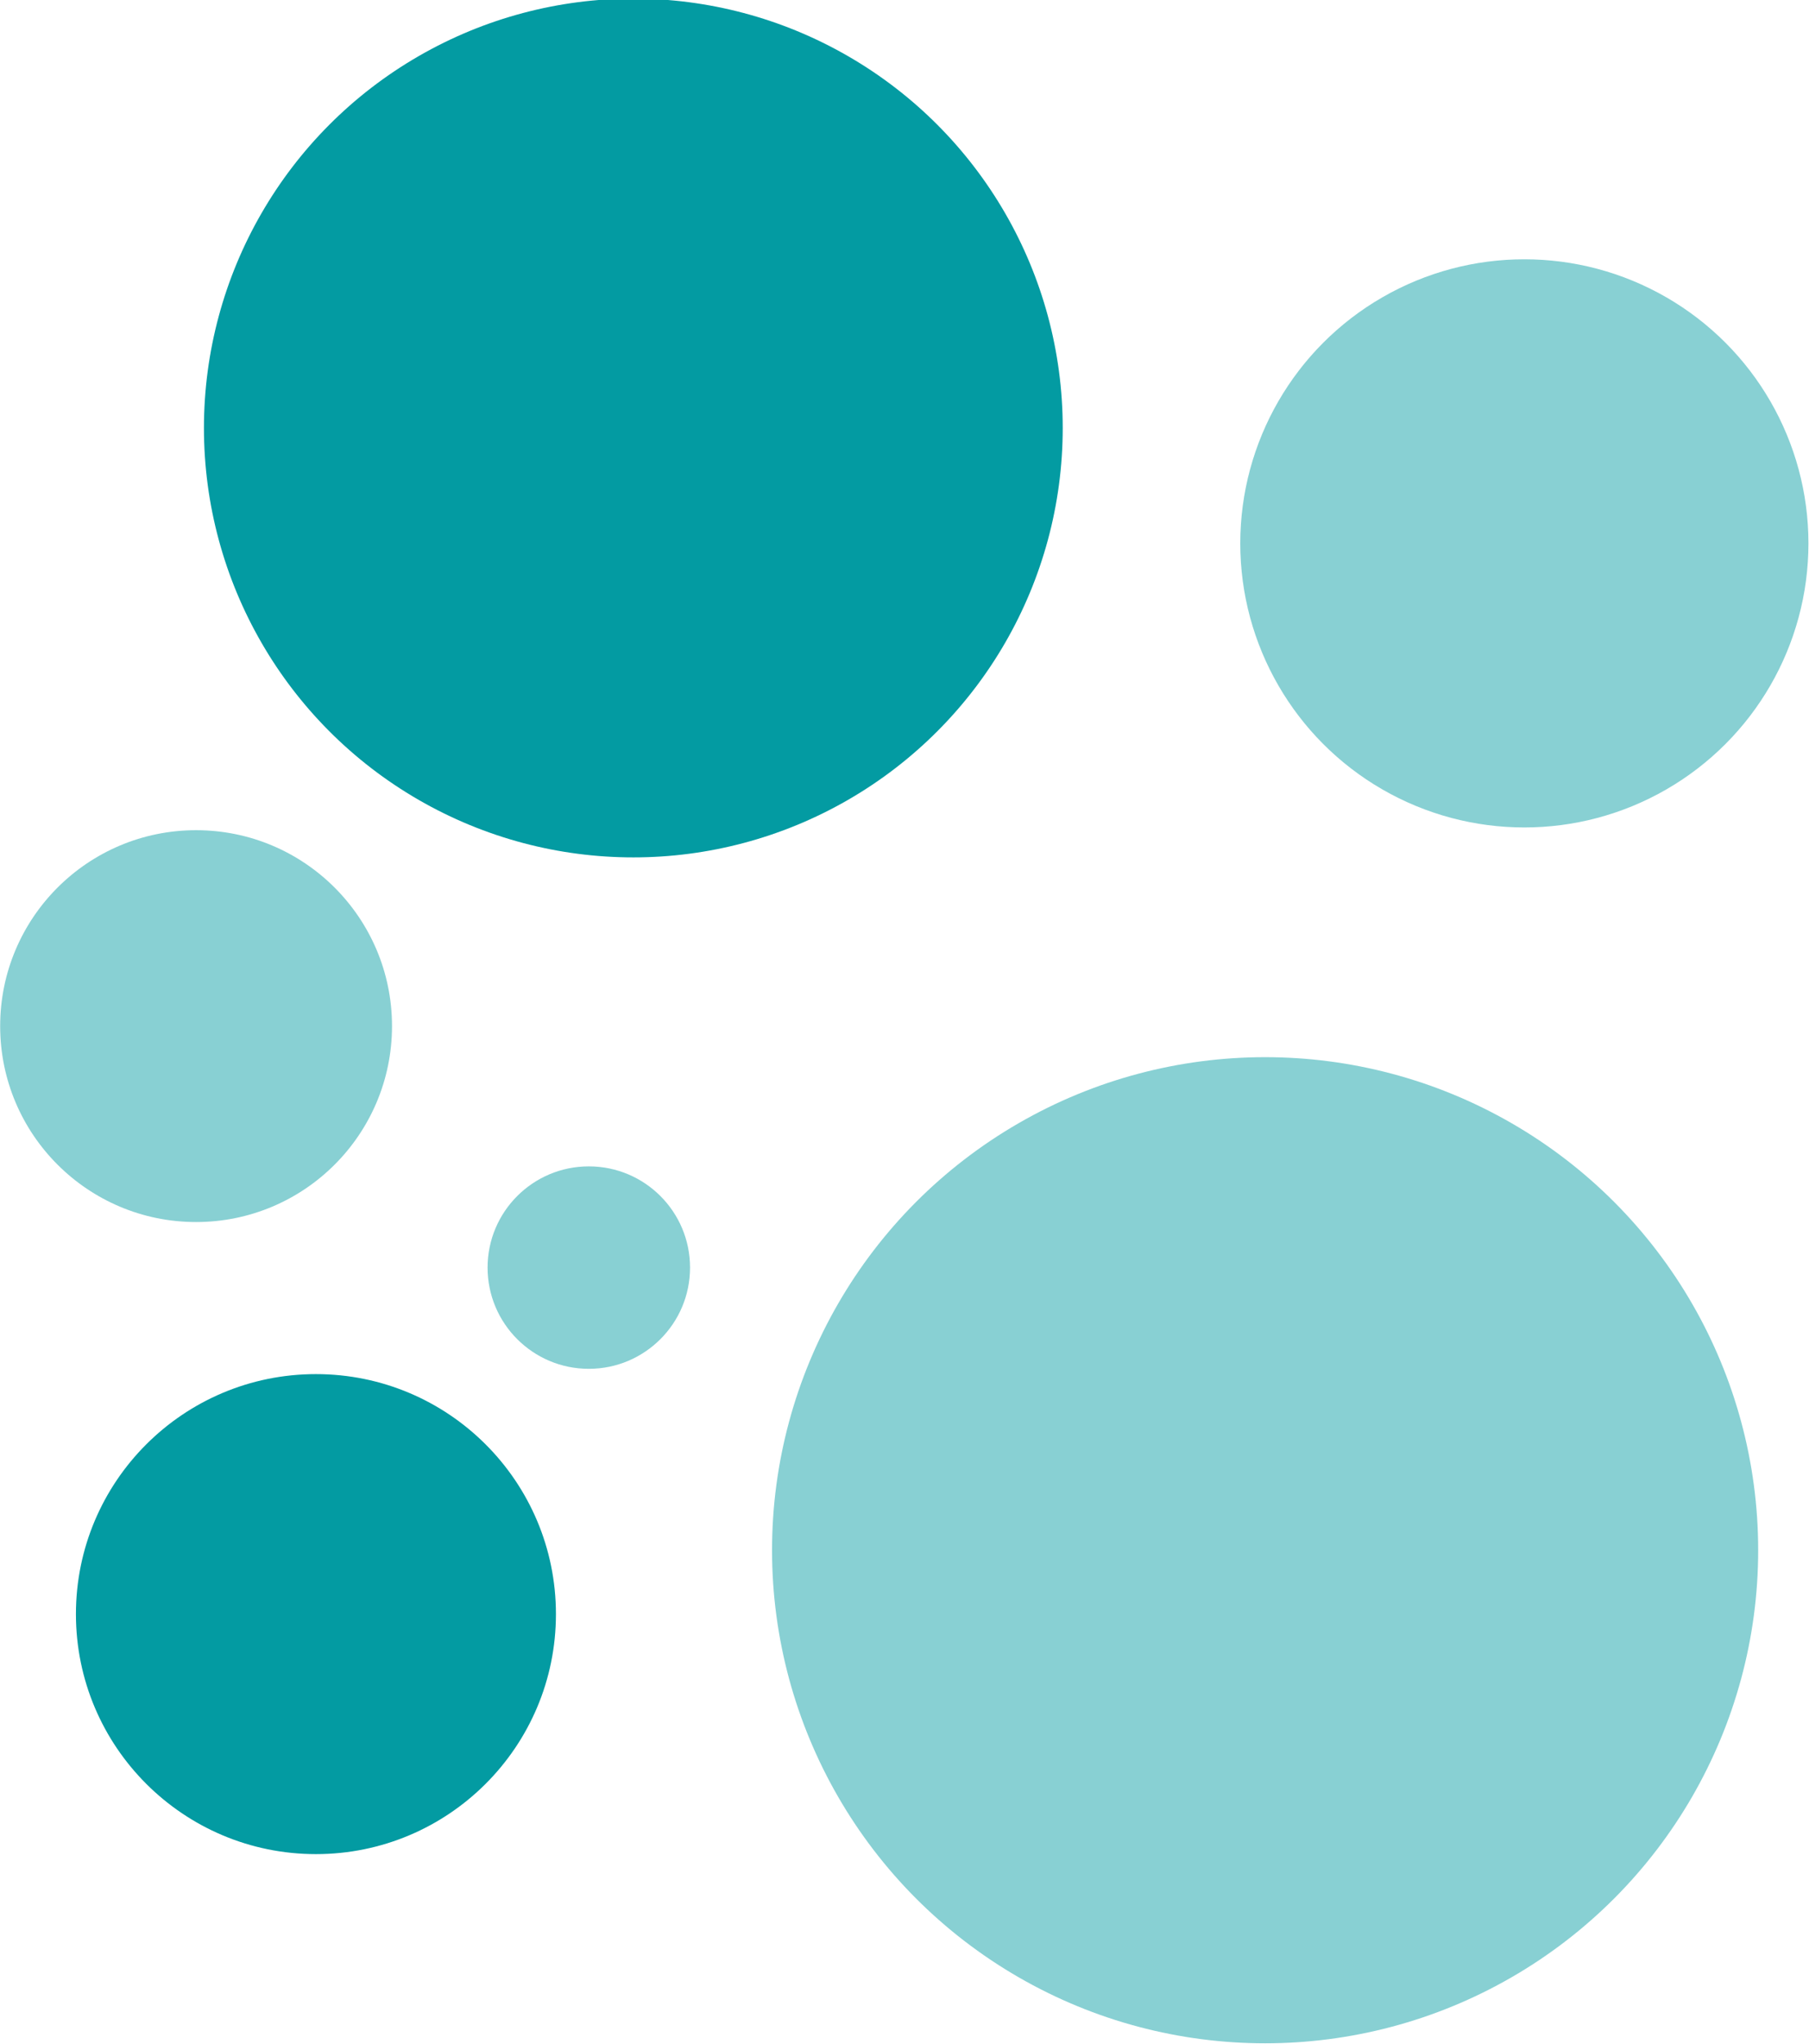
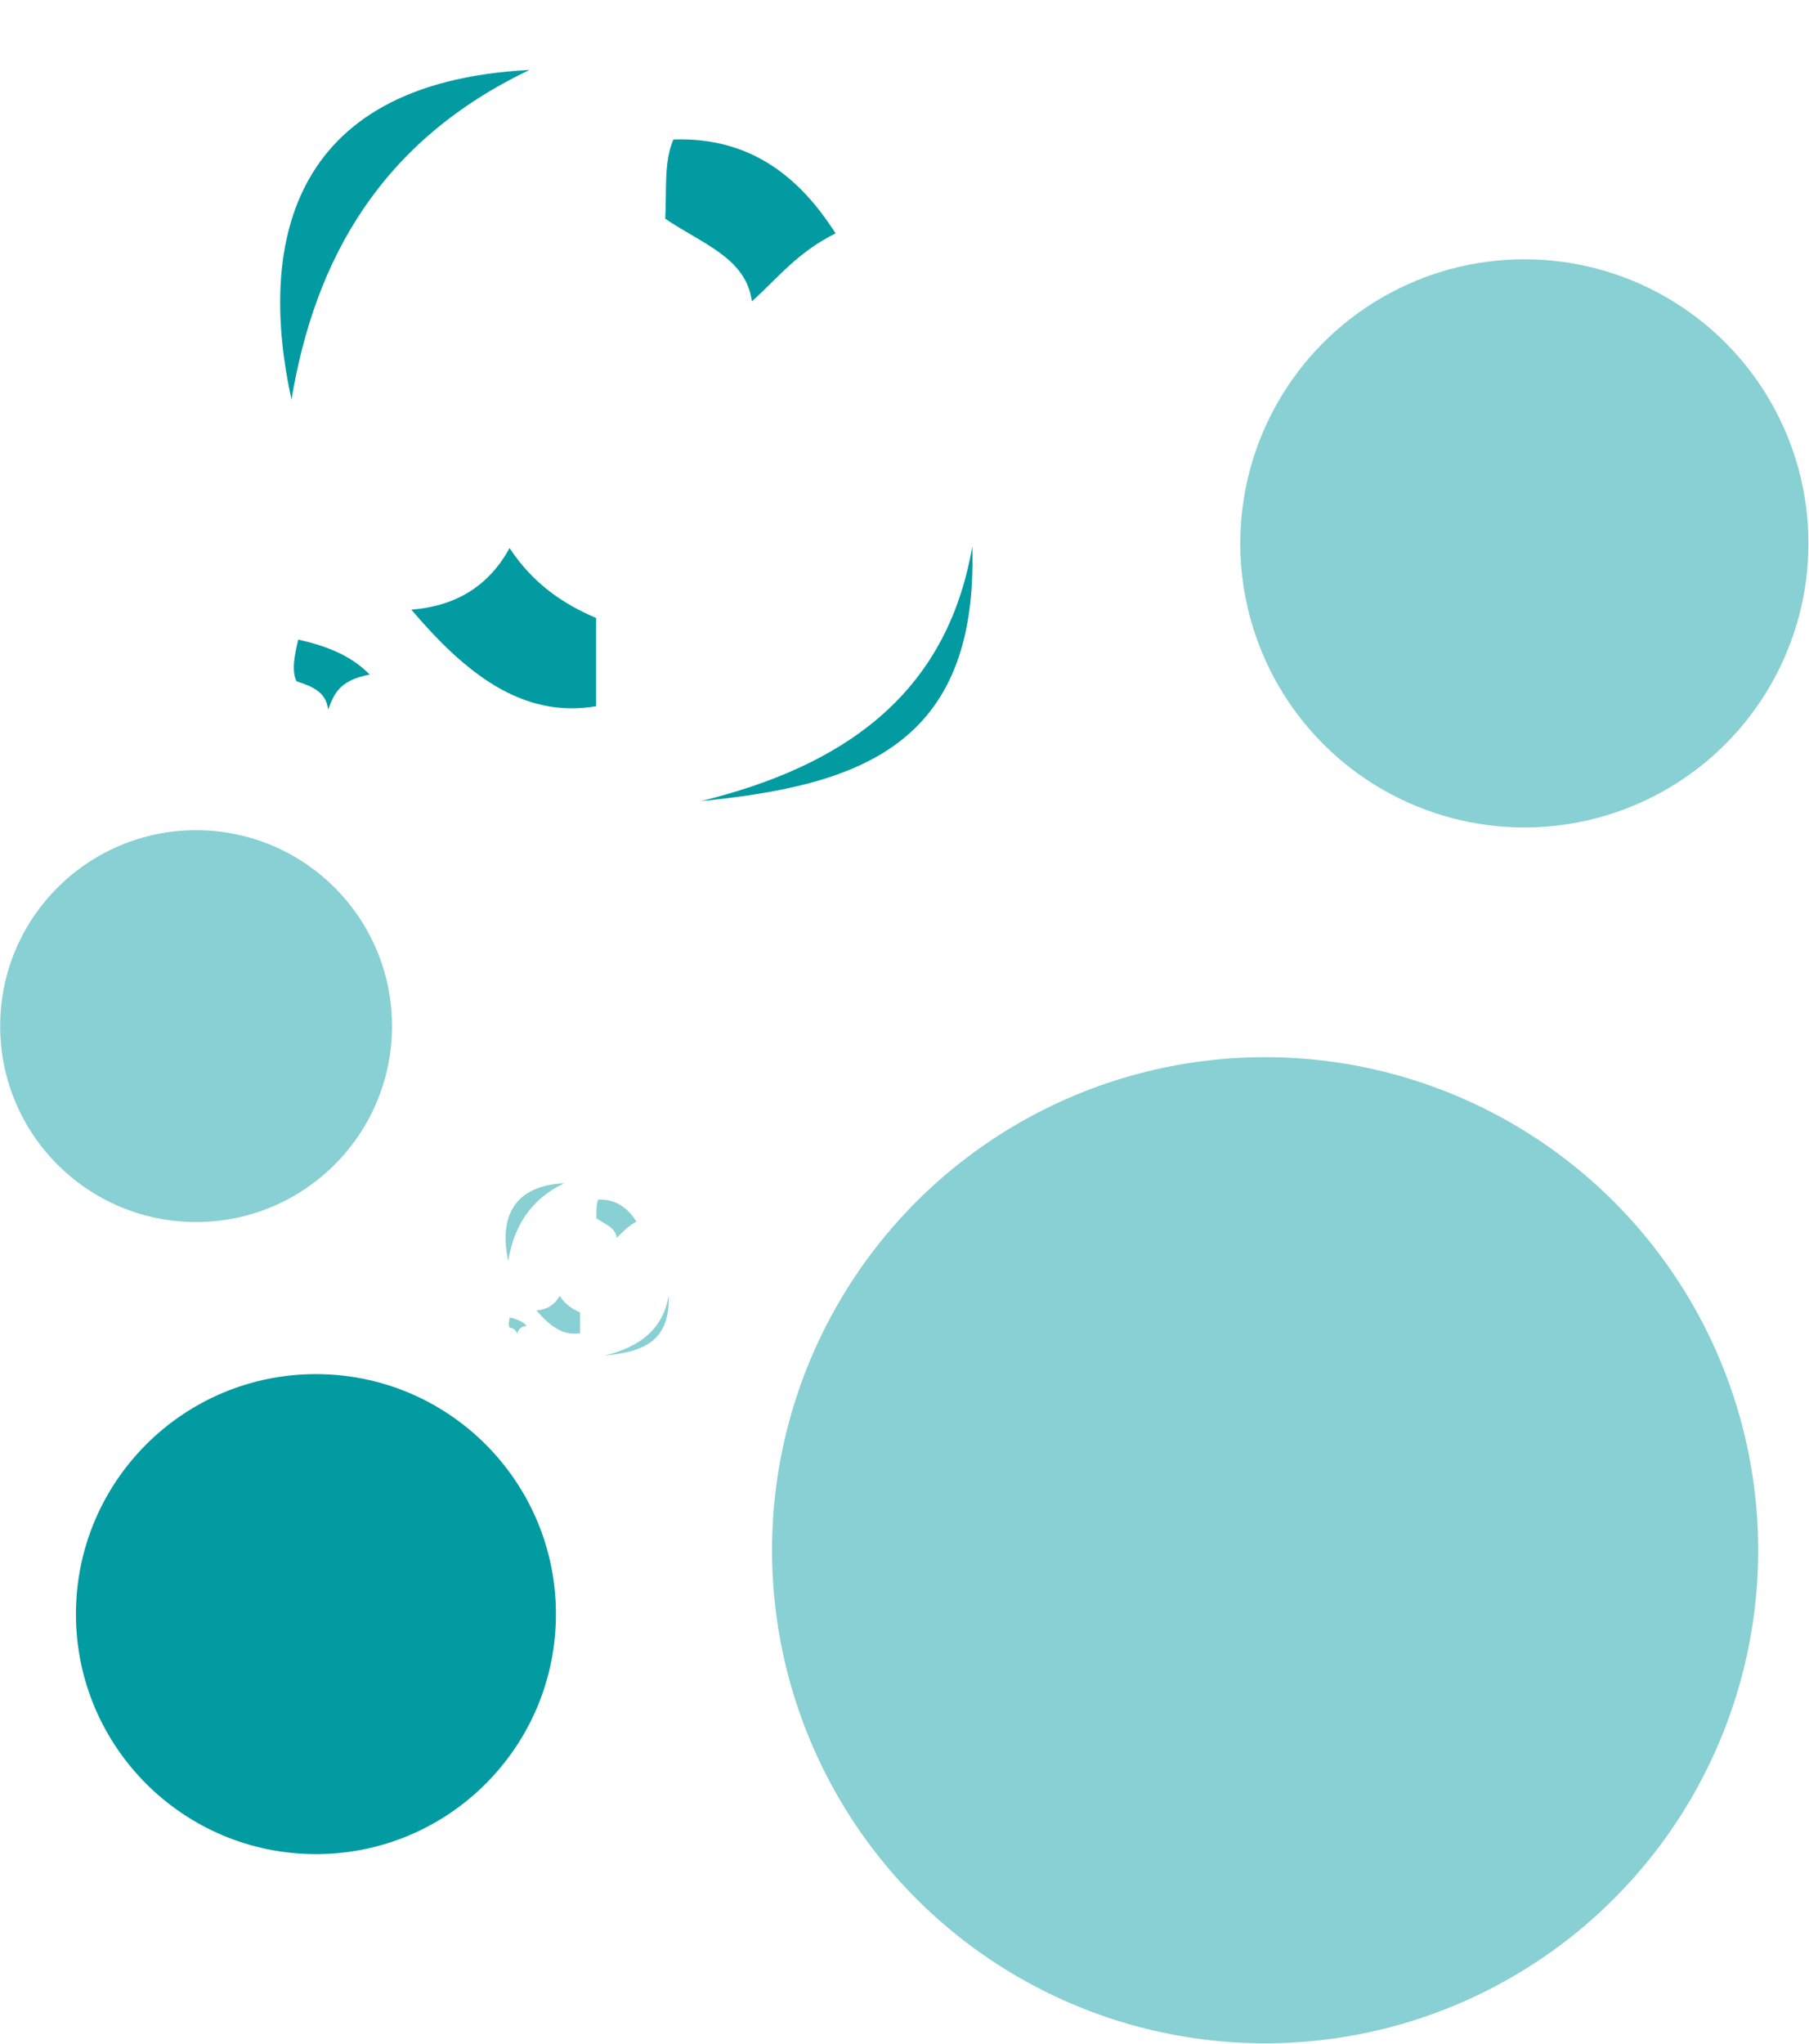
<svg xmlns="http://www.w3.org/2000/svg" xmlns:ns1="http://sodipodi.sourceforge.net/DTD/sodipodi-0.dtd" xmlns:ns2="http://www.inkscape.org/namespaces/inkscape" id="svg2" ns1:docname="bubbles.svg" ns2:export-filename="/tmp/bubbles.png" viewBox="0 0 201.345 227.457" ns2:export-xdpi="200" version="1.1" ns2:export-ydpi="200" ns2:version="1.4.2 (f4327f4, 2025-05-13)" width="201.345" height="227.457">
  <defs id="defs4" />
  <ns1:namedview id="base" bordercolor="#666666" ns2:pageshadow="2" ns2:window-y="-11" pagecolor="#ffffff" ns2:window-height="2054" ns2:window-maximized="1" ns2:zoom="1.41959" ns2:window-x="3829" showgrid="false" borderopacity="1.0" ns2:current-layer="layer2" ns2:cx="114.82188" ns2:cy="225.06498" ns2:window-width="3840" ns2:pageopacity="0.0" ns2:document-units="px" ns2:showpageshadow="2" ns2:pagecheckerboard="0" ns2:deskcolor="#d1d1d1" />
  <g id="layer2" ns2:label="bubbles" ns2:groupmode="layer" transform="translate(-174.762,-254.257)">
    <g id="g3705" transform="matrix(0.263,0,0,0.263,164.41,133.88)" style="fill:#039ba2;fill-opacity:1;stroke:none">
-       <ellipse id="path2816" style="color:#000000;fill:#039ba2;fill-opacity:1;fill-rule:evenodd;stroke:none" transform="matrix(1.078,0,0,1.413,-22.172,213.57)" cx="305.714" cy="300.934" rx="168.571" ry="128.571" />
      <path id="path3642" ns1:nodetypes="ccc" style="fill:#039ba2;fill-opacity:1;stroke:none" d="M 263.46,487.3 C 200.516,517.315 172.631,567.299 162.72,626.78 148.992,564.138 159.594,492.64 263.46,487.3 Z" />
      <path id="path3644" ns1:nodetypes="ccccc" style="color:#000000;fill:#039ba2;fill-opacity:1;stroke:none" d="m 320.88,550.23 c 15.201,10.46 34.28,16.477 36.673,34.985 10.996,-9.864 19.164,-20.671 35.423,-28.781 -15.273,-23.899 -36.051,-40.811 -68.633,-39.709 -4.16,9.344 -2.788,22.419 -3.463,33.506 z" />
      <path id="path3646" ns1:nodetypes="ccc" style="color:#000000;fill:#039ba2;fill-opacity:1;stroke:none" d="m 450.83,688.88 c 2.63,84.7 -48.49,101.15 -114.82,107.77 C 395.56,782 439.96,752.2 450.83,688.88 Z" />
      <path id="path3648" ns1:nodetypes="ccccc" style="color:#000000;fill:#039ba2;fill-opacity:1;stroke:none" d="m 255,689.58 c -8.986,16.476 -23.185,24.611 -41.561,26.064 22.347,26.257 46.534,46.256 78.192,40.857 v -37.335 c -13.799,-5.889 -26.57,-14.349 -36.63,-29.586 z" />
      <path id="path3650" ns1:nodetypes="ccccc" style="color:#000000;fill:#039ba2;fill-opacity:1;stroke:none" d="m 164.84,745.94 c 6.345,2.109 12.553,4.353 13.384,11.975 2.425,-6.079 4.247,-12.36 17.611,-14.793 -7.948,-8.154 -18.603,-12.248 -30.29,-14.793 -1.454,6.48 -2.917,12.964 -0.704,17.611 z" />
    </g>
    <g id="g3705-6" style="opacity:0.472;fill:#039ba2;fill-opacity:1;stroke:none" transform="matrix(0.174,0,0,0.174,290.94,203.57)">
      <ellipse id="path2816-8" style="color:#000000;fill:#039ba2;fill-opacity:1;fill-rule:evenodd;stroke:none" transform="matrix(1.078,0,0,1.413,-22.172,213.57)" cx="305.714" cy="300.934" rx="168.571" ry="128.571" />
      <path id="path3642-0" ns1:nodetypes="ccc" style="fill:#039ba2;fill-opacity:1;stroke:none" d="M 263.46,487.3 C 200.516,517.315 172.631,567.299 162.72,626.78 148.992,564.138 159.594,492.64 263.46,487.3 Z" />
      <path id="path3644-2" ns1:nodetypes="ccccc" style="color:#000000;fill:#039ba2;fill-opacity:1;stroke:none" d="m 320.88,550.23 c 15.201,10.46 34.28,16.477 36.673,34.985 10.996,-9.864 19.164,-20.671 35.423,-28.781 -15.273,-23.899 -36.051,-40.811 -68.633,-39.709 -4.16,9.344 -2.788,22.419 -3.463,33.506 z" />
      <path id="path3646-1" ns1:nodetypes="ccc" style="color:#000000;fill:#039ba2;fill-opacity:1;stroke:none" d="m 450.83,688.88 c 2.63,84.7 -48.49,101.15 -114.82,107.77 C 395.56,782 439.96,752.2 450.83,688.88 Z" />
      <path id="path3648-0" ns1:nodetypes="ccccc" style="color:#000000;fill:#039ba2;fill-opacity:1;stroke:none" d="m 255,689.58 c -8.986,16.476 -23.185,24.611 -41.561,26.064 22.347,26.257 46.534,46.256 78.192,40.857 v -37.335 c -13.799,-5.889 -26.57,-14.349 -36.63,-29.586 z" />
      <path id="path3650-5" ns1:nodetypes="ccccc" style="color:#000000;fill:#039ba2;fill-opacity:1;stroke:none" d="m 164.84,745.94 c 6.345,2.109 12.553,4.353 13.384,11.975 2.425,-6.079 4.247,-12.36 17.611,-14.793 -7.948,-8.154 -18.603,-12.248 -30.29,-14.793 -1.454,6.48 -2.917,12.964 -0.704,17.611 z" />
    </g>
    <g id="g3705-4" style="opacity:0.472;fill:#039ba2;fill-opacity:1;stroke:none" transform="matrix(0.302,0,0,0.302,222.74,233.84)">
      <ellipse id="path2816-6" style="color:#000000;fill:#039ba2;fill-opacity:1;fill-rule:evenodd;stroke:none" transform="matrix(1.078,0,0,1.413,-22.172,213.57)" cx="305.714" cy="300.934" rx="168.571" ry="128.571" />
      <path id="path3642-2" ns1:nodetypes="ccc" style="fill:#039ba2;fill-opacity:1;stroke:none" d="M 263.46,487.3 C 200.516,517.315 172.631,567.299 162.72,626.78 148.992,564.138 159.594,492.64 263.46,487.3 Z" />
      <path id="path3644-5" ns1:nodetypes="ccccc" style="color:#000000;fill:#039ba2;fill-opacity:1;stroke:none" d="m 320.88,550.23 c 15.201,10.46 34.28,16.477 36.673,34.985 10.996,-9.864 19.164,-20.671 35.423,-28.781 -15.273,-23.899 -36.051,-40.811 -68.633,-39.709 -4.16,9.344 -2.788,22.419 -3.463,33.506 z" />
      <path id="path3646-8" ns1:nodetypes="ccc" style="color:#000000;fill:#039ba2;fill-opacity:1;stroke:none" d="m 450.83,688.88 c 2.63,84.7 -48.49,101.15 -114.82,107.77 C 395.56,782 439.96,752.2 450.83,688.88 Z" />
      <path id="path3648-6" ns1:nodetypes="ccccc" style="color:#000000;fill:#039ba2;fill-opacity:1;stroke:none" d="m 255,689.58 c -8.986,16.476 -23.185,24.611 -41.561,26.064 22.347,26.257 46.534,46.256 78.192,40.857 v -37.335 c -13.799,-5.889 -26.57,-14.349 -36.63,-29.586 z" />
      <path id="path3650-2" ns1:nodetypes="ccccc" style="color:#000000;fill:#039ba2;fill-opacity:1;stroke:none" d="m 164.84,745.94 c 6.345,2.109 12.553,4.353 13.384,11.975 2.425,-6.079 4.247,-12.36 17.611,-14.793 -7.948,-8.154 -18.603,-12.248 -30.29,-14.793 -1.454,6.48 -2.917,12.964 -0.704,17.611 z" />
    </g>
    <g id="g3705-9" style="opacity:0.472;fill:#039ba2;fill-opacity:1;stroke:none" transform="matrix(0.12,0,0,0.12,159.7,291.78)">
      <ellipse id="path2816-9" style="color:#000000;fill:#039ba2;fill-opacity:1;fill-rule:evenodd;stroke:none" transform="matrix(1.078,0,0,1.413,-22.172,213.57)" cx="305.714" cy="300.934" rx="168.571" ry="128.571" />
      <path id="path3642-08" ns1:nodetypes="ccc" style="fill:#039ba2;fill-opacity:1;stroke:none" d="M 263.46,487.3 C 200.516,517.315 172.631,567.299 162.72,626.78 148.992,564.138 159.594,492.64 263.46,487.3 Z" />
      <path id="path3644-1" ns1:nodetypes="ccccc" style="color:#000000;fill:#039ba2;fill-opacity:1;stroke:none" d="m 320.88,550.23 c 15.201,10.46 34.28,16.477 36.673,34.985 10.996,-9.864 19.164,-20.671 35.423,-28.781 -15.273,-23.899 -36.051,-40.811 -68.633,-39.709 -4.16,9.344 -2.788,22.419 -3.463,33.506 z" />
      <path id="path3646-3" ns1:nodetypes="ccc" style="color:#000000;fill:#039ba2;fill-opacity:1;stroke:none" d="m 450.83,688.88 c 2.63,84.7 -48.49,101.15 -114.82,107.77 C 395.56,782 439.96,752.2 450.83,688.88 Z" />
      <path id="path3648-1" ns1:nodetypes="ccccc" style="color:#000000;fill:#039ba2;fill-opacity:1;stroke:none" d="m 255,689.58 c -8.986,16.476 -23.185,24.611 -41.561,26.064 22.347,26.257 46.534,46.256 78.192,40.857 v -37.335 c -13.799,-5.889 -26.57,-14.349 -36.63,-29.586 z" />
      <path id="path3650-1" ns1:nodetypes="ccccc" style="color:#000000;fill:#039ba2;fill-opacity:1;stroke:none" d="m 164.84,745.94 c 6.345,2.109 12.553,4.353 13.384,11.975 2.425,-6.079 4.247,-12.36 17.611,-14.793 -7.948,-8.154 -18.603,-12.248 -30.29,-14.793 -1.454,6.48 -2.917,12.964 -0.704,17.611 z" />
    </g>
    <g id="g3705-9-1" style="opacity:0.472;fill:#039ba2;fill-opacity:1;stroke:none" transform="matrix(0.062,0,0,0.062,221.24,355.7)">
-       <ellipse id="path2816-9-9" style="color:#000000;fill:#039ba2;fill-opacity:1;fill-rule:evenodd;stroke:none" transform="matrix(1.078,0,0,1.413,-22.172,213.57)" cx="305.714" cy="300.934" rx="168.571" ry="128.571" />
      <path id="path3642-08-6" ns1:nodetypes="ccc" style="fill:#039ba2;fill-opacity:1;stroke:none" d="M 263.46,487.3 C 200.516,517.315 172.631,567.299 162.72,626.78 148.992,564.138 159.594,492.64 263.46,487.3 Z" />
      <path id="path3644-1-9" ns1:nodetypes="ccccc" style="color:#000000;fill:#039ba2;fill-opacity:1;stroke:none" d="m 320.88,550.23 c 15.201,10.46 34.28,16.477 36.673,34.985 10.996,-9.864 19.164,-20.671 35.423,-28.781 -15.273,-23.899 -36.051,-40.811 -68.633,-39.709 -4.16,9.344 -2.788,22.419 -3.463,33.506 z" />
      <path id="path3646-3-3" ns1:nodetypes="ccc" style="color:#000000;fill:#039ba2;fill-opacity:1;stroke:none" d="m 450.83,688.88 c 2.63,84.7 -48.49,101.15 -114.82,107.77 C 395.56,782 439.96,752.2 450.83,688.88 Z" />
      <path id="path3648-1-3" ns1:nodetypes="ccccc" style="color:#000000;fill:#039ba2;fill-opacity:1;stroke:none" d="m 255,689.58 c -8.986,16.476 -23.185,24.611 -41.561,26.064 22.347,26.257 46.534,46.256 78.192,40.857 v -37.335 c -13.799,-5.889 -26.57,-14.349 -36.63,-29.586 z" />
      <path id="path3650-1-8" ns1:nodetypes="ccccc" style="color:#000000;fill:#039ba2;fill-opacity:1;stroke:none" d="m 164.84,745.94 c 6.345,2.109 12.553,4.353 13.384,11.975 2.425,-6.079 4.247,-12.36 17.611,-14.793 -7.948,-8.154 -18.603,-12.248 -30.29,-14.793 -1.454,6.48 -2.917,12.964 -0.704,17.611 z" />
    </g>
    <g id="g3705-0" transform="matrix(0.147,0,0,0.147,164.74,339.96)" style="fill:#039ba2;fill-opacity:1;stroke:none">
      <ellipse id="path2816-4" style="color:#000000;fill:#039ba2;fill-opacity:1;fill-rule:evenodd;stroke:none" transform="matrix(1.078,0,0,1.413,-22.172,213.57)" cx="305.714" cy="300.934" rx="168.571" ry="128.571" />
-       <path id="path3642-6" ns1:nodetypes="ccc" style="fill:#039ba2;fill-opacity:1;stroke:none" d="M 263.46,487.3 C 200.516,517.315 172.631,567.299 162.72,626.78 148.992,564.138 159.594,492.64 263.46,487.3 Z" />
      <path id="path3644-26" ns1:nodetypes="ccccc" style="color:#000000;fill:#039ba2;fill-opacity:1;stroke:none" d="m 320.88,550.23 c 15.201,10.46 34.28,16.477 36.673,34.985 10.996,-9.864 19.164,-20.671 35.423,-28.781 -15.273,-23.899 -36.051,-40.811 -68.633,-39.709 -4.16,9.344 -2.788,22.419 -3.463,33.506 z" />
-       <path id="path3646-7" ns1:nodetypes="ccc" style="color:#000000;fill:#039ba2;fill-opacity:1;stroke:none" d="m 450.83,688.88 c 2.63,84.7 -48.49,101.15 -114.82,107.77 C 395.56,782 439.96,752.2 450.83,688.88 Z" />
      <path id="path3648-5" ns1:nodetypes="ccccc" style="color:#000000;fill:#039ba2;fill-opacity:1;stroke:none" d="m 255,689.58 c -8.986,16.476 -23.185,24.611 -41.561,26.064 22.347,26.257 46.534,46.256 78.192,40.857 v -37.335 c -13.799,-5.889 -26.57,-14.349 -36.63,-29.586 z" />
      <path id="path3650-6" ns1:nodetypes="ccccc" style="color:#000000;fill:#039ba2;fill-opacity:1;stroke:none" d="m 164.84,745.94 c 6.345,2.109 12.553,4.353 13.384,11.975 2.425,-6.079 4.247,-12.36 17.611,-14.793 -7.948,-8.154 -18.603,-12.248 -30.29,-14.793 -1.454,6.48 -2.917,12.964 -0.704,17.611 z" />
    </g>
  </g>
</svg>